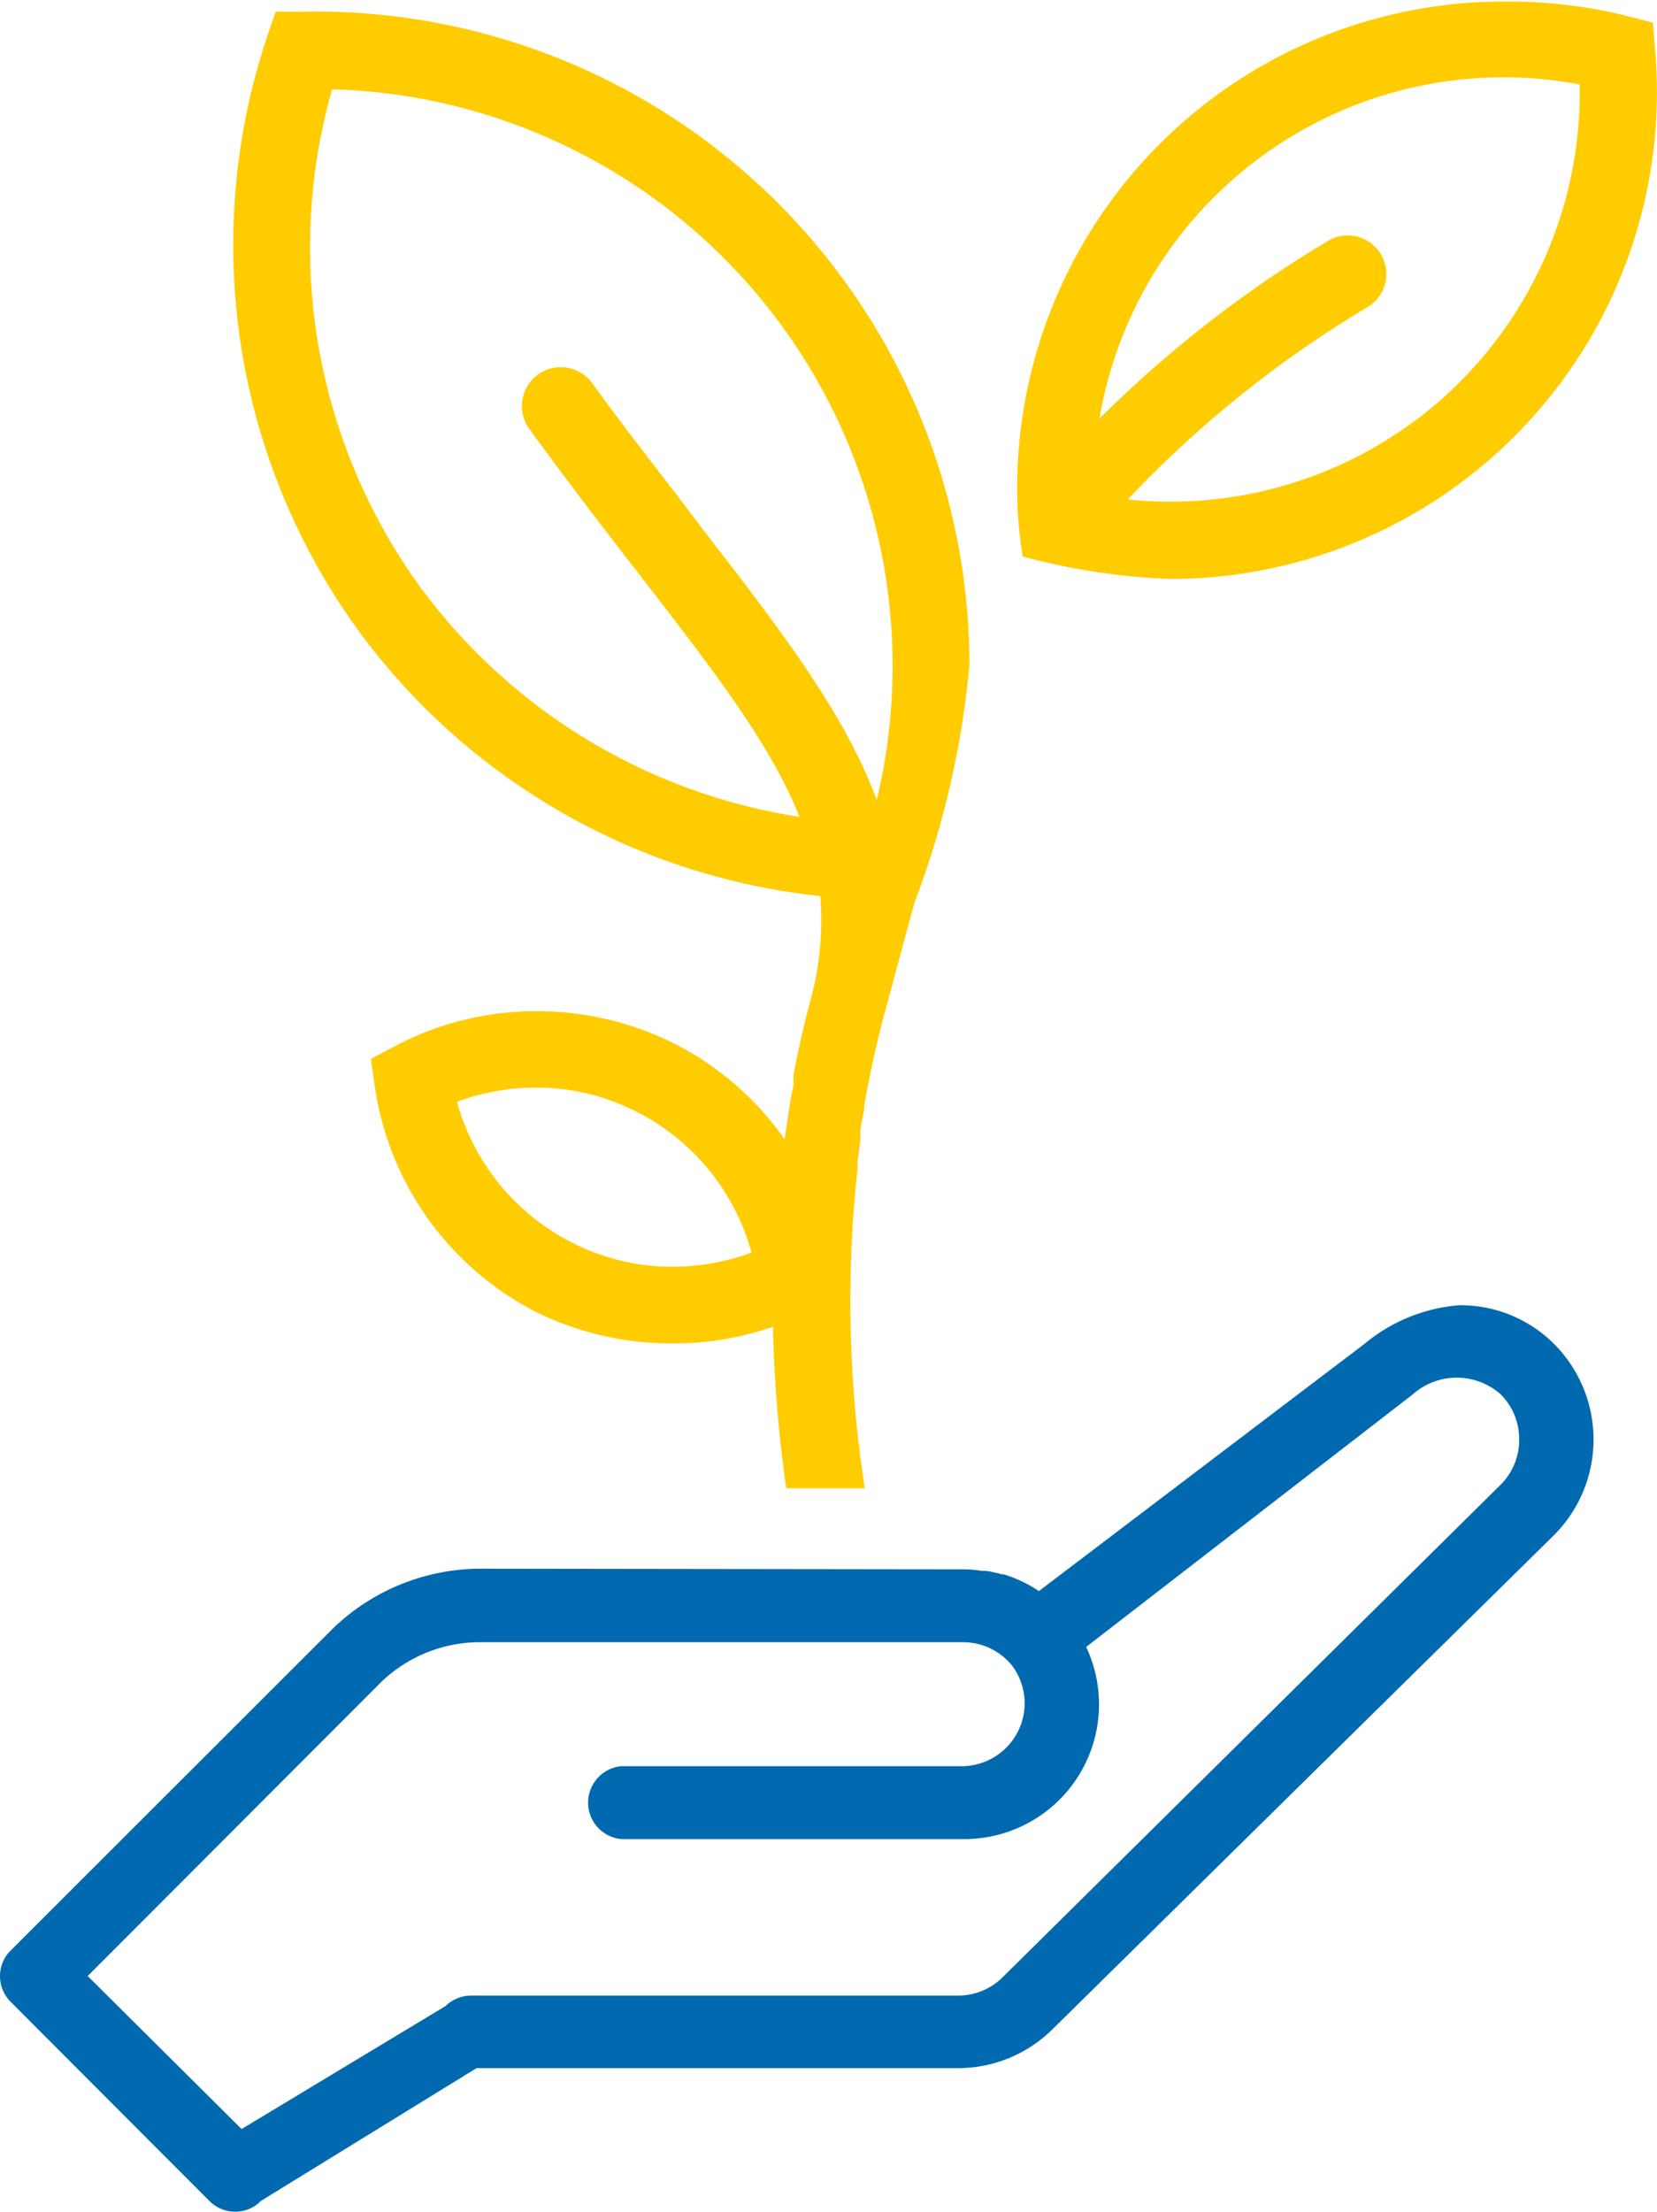
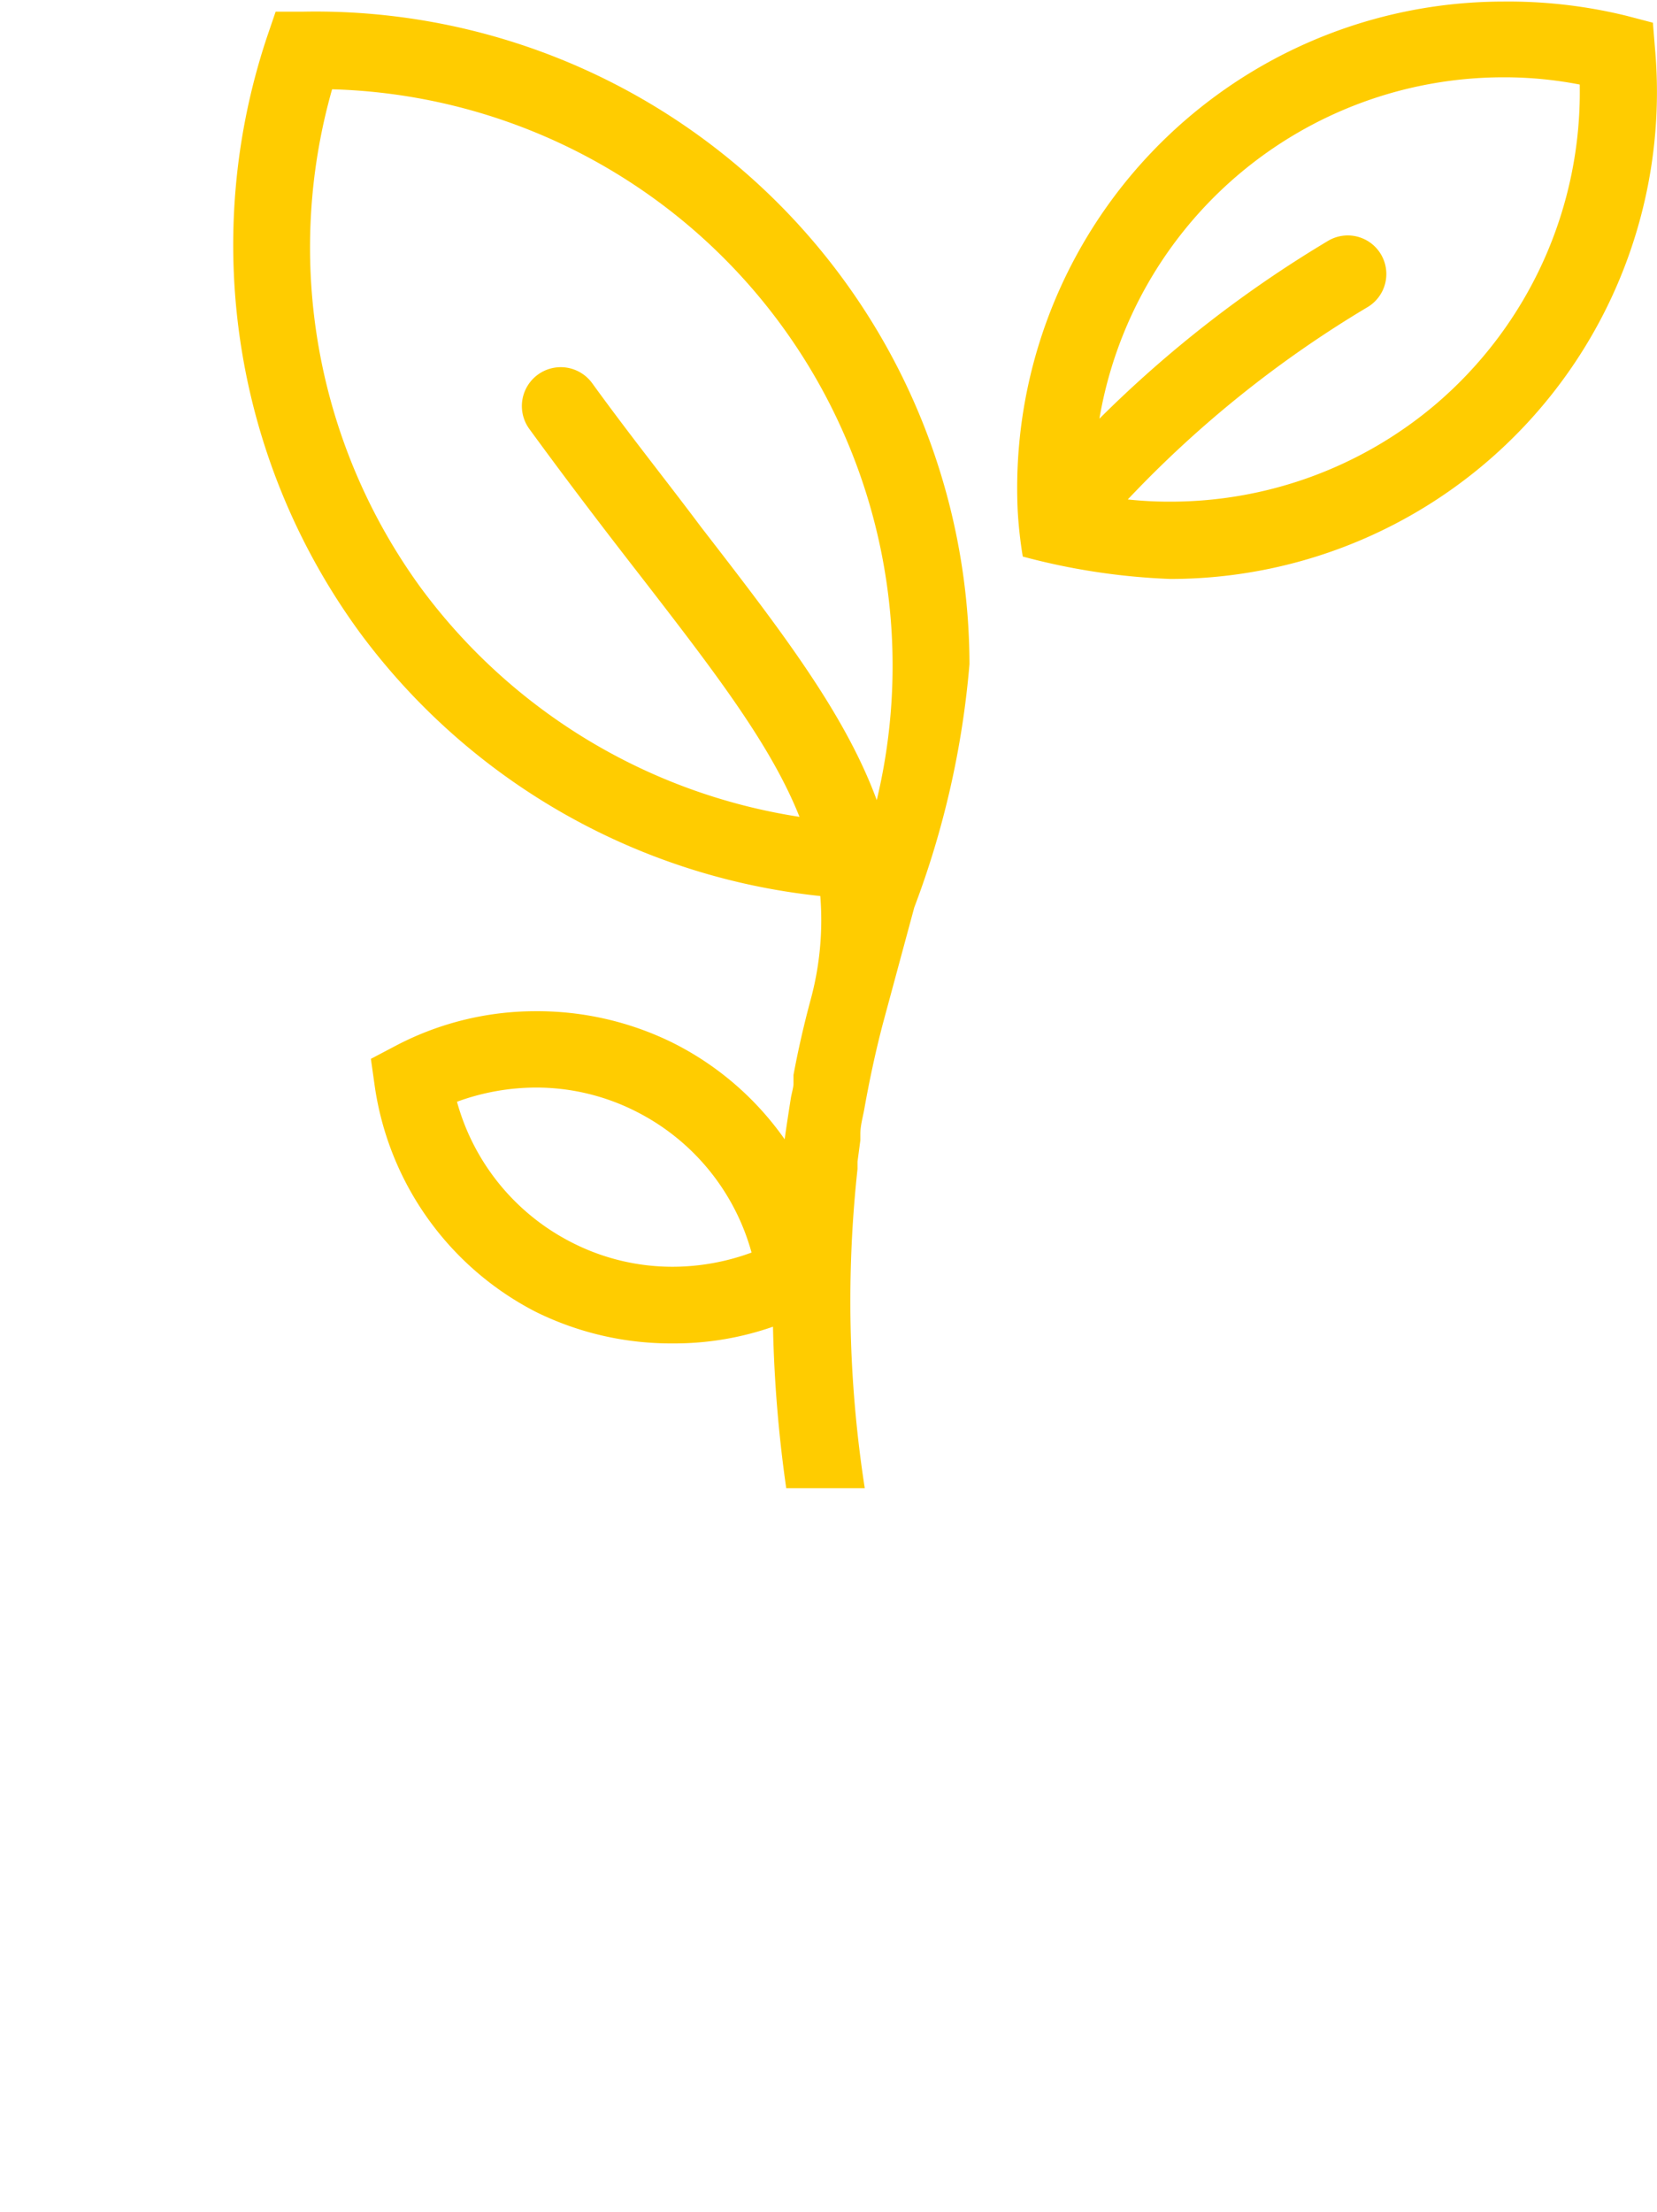
<svg xmlns="http://www.w3.org/2000/svg" id="Calque_1" data-name="Calque 1" width="52.54" height="70.11" viewBox="0 0 52.54 70.11">
  <defs>
    <style>
      .cls-1 {
        fill: #fc0;
      }

      .cls-2 {
        fill: #0069af;
      }
    </style>
  </defs>
  <g>
-     <path class="cls-1" d="M43.16,19.59a21,21,0,0,0,4.68.71h0A15.43,15.43,0,0,0,63.21,3.53l-.07-.86-.84-.22A15.72,15.72,0,0,0,58.38,2,15.42,15.42,0,0,0,43,18.15,13.56,13.56,0,0,0,43.16,19.59ZM56.21,14.8a13,13,0,0,1-8.36,3.05,12.26,12.26,0,0,1-1.36-.07,35.32,35.32,0,0,1,7.61-6.1,1.22,1.22,0,1,0-1.27-2.09,37.6,37.6,0,0,0-7.24,5.63A13,13,0,0,1,58.38,4.4a12.53,12.53,0,0,1,2.44.23A13,13,0,0,1,56.21,14.8ZM37.92,39l0-.23.09-.68,0-.2c0-.25.07-.5.12-.76V37c.16-.9.35-1.8.59-2.72l1-3.7A28.43,28.43,0,0,0,41.47,23,20.73,20.73,0,0,0,20.33,2.32l-.86,0-.28.82A20.81,20.81,0,0,0,22.14,22a20.86,20.86,0,0,0,14.6,8.35,9.61,9.61,0,0,1-.31,3.3q-.32,1.19-.54,2.37c0,.09,0,.18,0,.28s-.05.28-.08.43c-.07.45-.14.89-.2,1.33A9.56,9.56,0,0,0,32.06,35,9.72,9.72,0,0,0,27.71,34a9.54,9.54,0,0,0-4.46,1.11l-.76.4.12.85a9.58,9.58,0,0,0,5.11,7.17,9.69,9.69,0,0,0,4.35,1h0A9.52,9.52,0,0,0,35.24,44a42.35,42.35,0,0,0,.42,5.12h2.49A38.74,38.74,0,0,1,37.92,39ZM32.07,42.1a7,7,0,0,1-3.23-.78,7.12,7.12,0,0,1-3.62-4.45,7.32,7.32,0,0,1,2.5-.45,7,7,0,0,1,3.22.78,7.12,7.12,0,0,1,3.62,4.45A7.26,7.26,0,0,1,32.07,42.1Zm.87-23.47c-1-1.34-2.22-2.86-3.43-4.53a1.22,1.22,0,1,0-2,1.44c1.24,1.7,2.42,3.24,3.47,4.59,2.4,3.1,4.19,5.42,5.1,7.71a18.41,18.41,0,0,1-12-7.25A18.32,18.32,0,0,1,21.26,4.78,18.28,18.28,0,0,1,38.53,27.31C37.51,24.54,35.47,21.9,32.94,18.63Z" transform="translate(-10.73 -1.95)" />
-     <path class="cls-2" d="M60,44.54a4.19,4.19,0,0,0-3-1.22,5.33,5.33,0,0,0-3,1.22L43.67,52.38a4.2,4.2,0,0,0-1.11-.53l-.06,0a4,4,0,0,0-.5-.11l-.13,0a3.68,3.68,0,0,0-.58-.05h0L26,51.67a6.76,6.76,0,0,0-4.74,1.92L11.07,63.77a1.13,1.13,0,0,0-.34.81,1.15,1.15,0,0,0,.34.82l6.3,6.31a1.15,1.15,0,0,0,.82.34,1.13,1.13,0,0,0,.81-.34l6.84-4.21H41.12a4.26,4.26,0,0,0,3-1.25L60,50.61a4.29,4.29,0,0,0,0-6.07ZM58.32,49,42.52,64.62a2,2,0,0,1-1.41.58H25.67a1.16,1.16,0,0,0-.81.33l-6.47,3.9-4.88-4.85,9.34-9.35A4.52,4.52,0,0,1,26,54H41.29a2,2,0,0,1,1.53.74s0,0,0,0a2,2,0,0,1,.4,1.19,2,2,0,0,1-2,2H30.43a1.16,1.16,0,0,0,0,2.31H41.29a4.27,4.27,0,0,0,3.88-6.09l10.35-8a2.1,2.1,0,0,1,2.8,0,2,2,0,0,1,.58,1.41A2,2,0,0,1,58.32,49Z" transform="translate(-10.73 -1.95)" />
+     <path class="cls-1" d="M43.16,19.59a21,21,0,0,0,4.68.71h0A15.43,15.43,0,0,0,63.21,3.53l-.07-.86-.84-.22A15.72,15.72,0,0,0,58.38,2,15.42,15.42,0,0,0,43,18.15,13.56,13.56,0,0,0,43.16,19.59ZM56.21,14.8a13,13,0,0,1-8.36,3.05,12.26,12.26,0,0,1-1.36-.07,35.32,35.32,0,0,1,7.61-6.1,1.22,1.22,0,1,0-1.27-2.09,37.6,37.6,0,0,0-7.24,5.63A13,13,0,0,1,58.38,4.4a12.53,12.53,0,0,1,2.44.23A13,13,0,0,1,56.21,14.8ZM37.92,39l0-.23.09-.68,0-.2c0-.25.07-.5.12-.76c.16-.9.35-1.8.59-2.72l1-3.7A28.43,28.43,0,0,0,41.47,23,20.73,20.73,0,0,0,20.33,2.32l-.86,0-.28.82A20.81,20.81,0,0,0,22.14,22a20.86,20.86,0,0,0,14.6,8.35,9.61,9.61,0,0,1-.31,3.3q-.32,1.19-.54,2.37c0,.09,0,.18,0,.28s-.05.28-.08.43c-.07.45-.14.89-.2,1.33A9.56,9.56,0,0,0,32.06,35,9.72,9.72,0,0,0,27.71,34a9.54,9.54,0,0,0-4.46,1.11l-.76.4.12.85a9.58,9.58,0,0,0,5.11,7.17,9.69,9.69,0,0,0,4.35,1h0A9.52,9.52,0,0,0,35.24,44a42.35,42.35,0,0,0,.42,5.12h2.49A38.74,38.74,0,0,1,37.92,39ZM32.07,42.1a7,7,0,0,1-3.23-.78,7.12,7.12,0,0,1-3.62-4.45,7.32,7.32,0,0,1,2.5-.45,7,7,0,0,1,3.22.78,7.12,7.12,0,0,1,3.62,4.45A7.26,7.26,0,0,1,32.07,42.1Zm.87-23.47c-1-1.34-2.22-2.86-3.43-4.53a1.22,1.22,0,1,0-2,1.44c1.24,1.7,2.42,3.24,3.47,4.59,2.4,3.1,4.19,5.42,5.1,7.71a18.41,18.41,0,0,1-12-7.25A18.32,18.32,0,0,1,21.26,4.78,18.28,18.28,0,0,1,38.53,27.31C37.51,24.54,35.47,21.9,32.94,18.63Z" transform="translate(-10.73 -1.95)" />
  </g>
</svg>